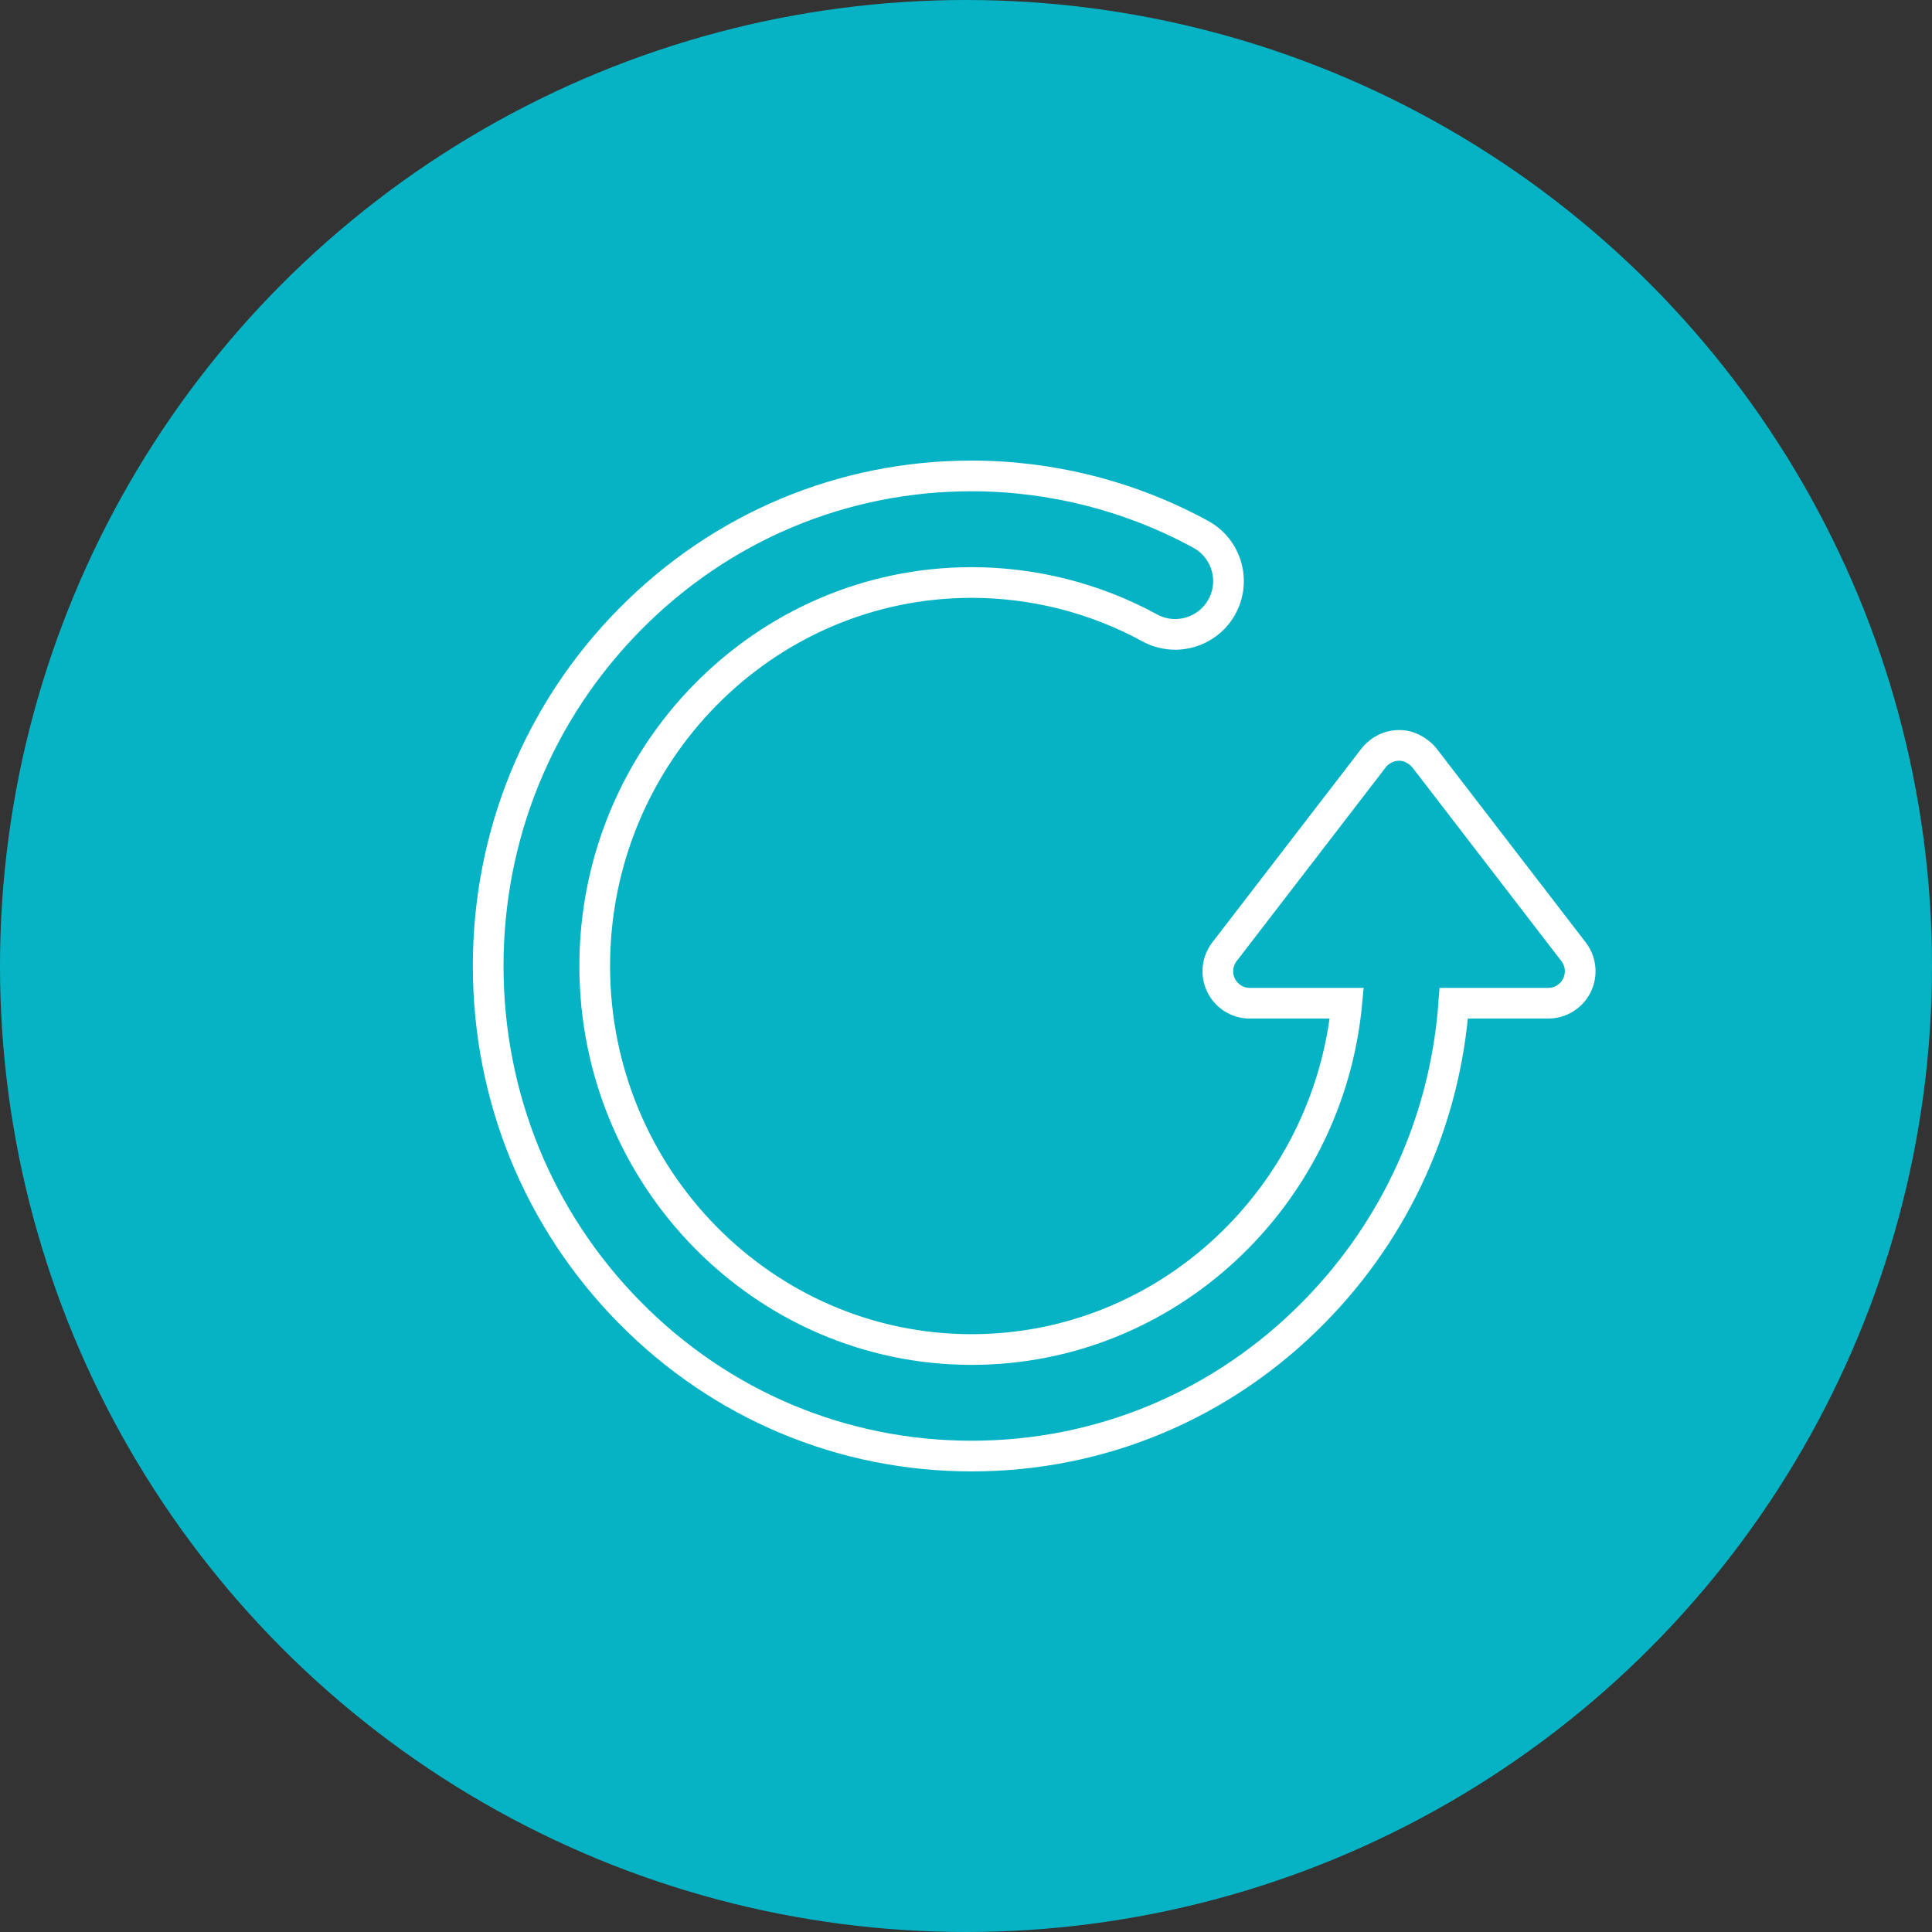
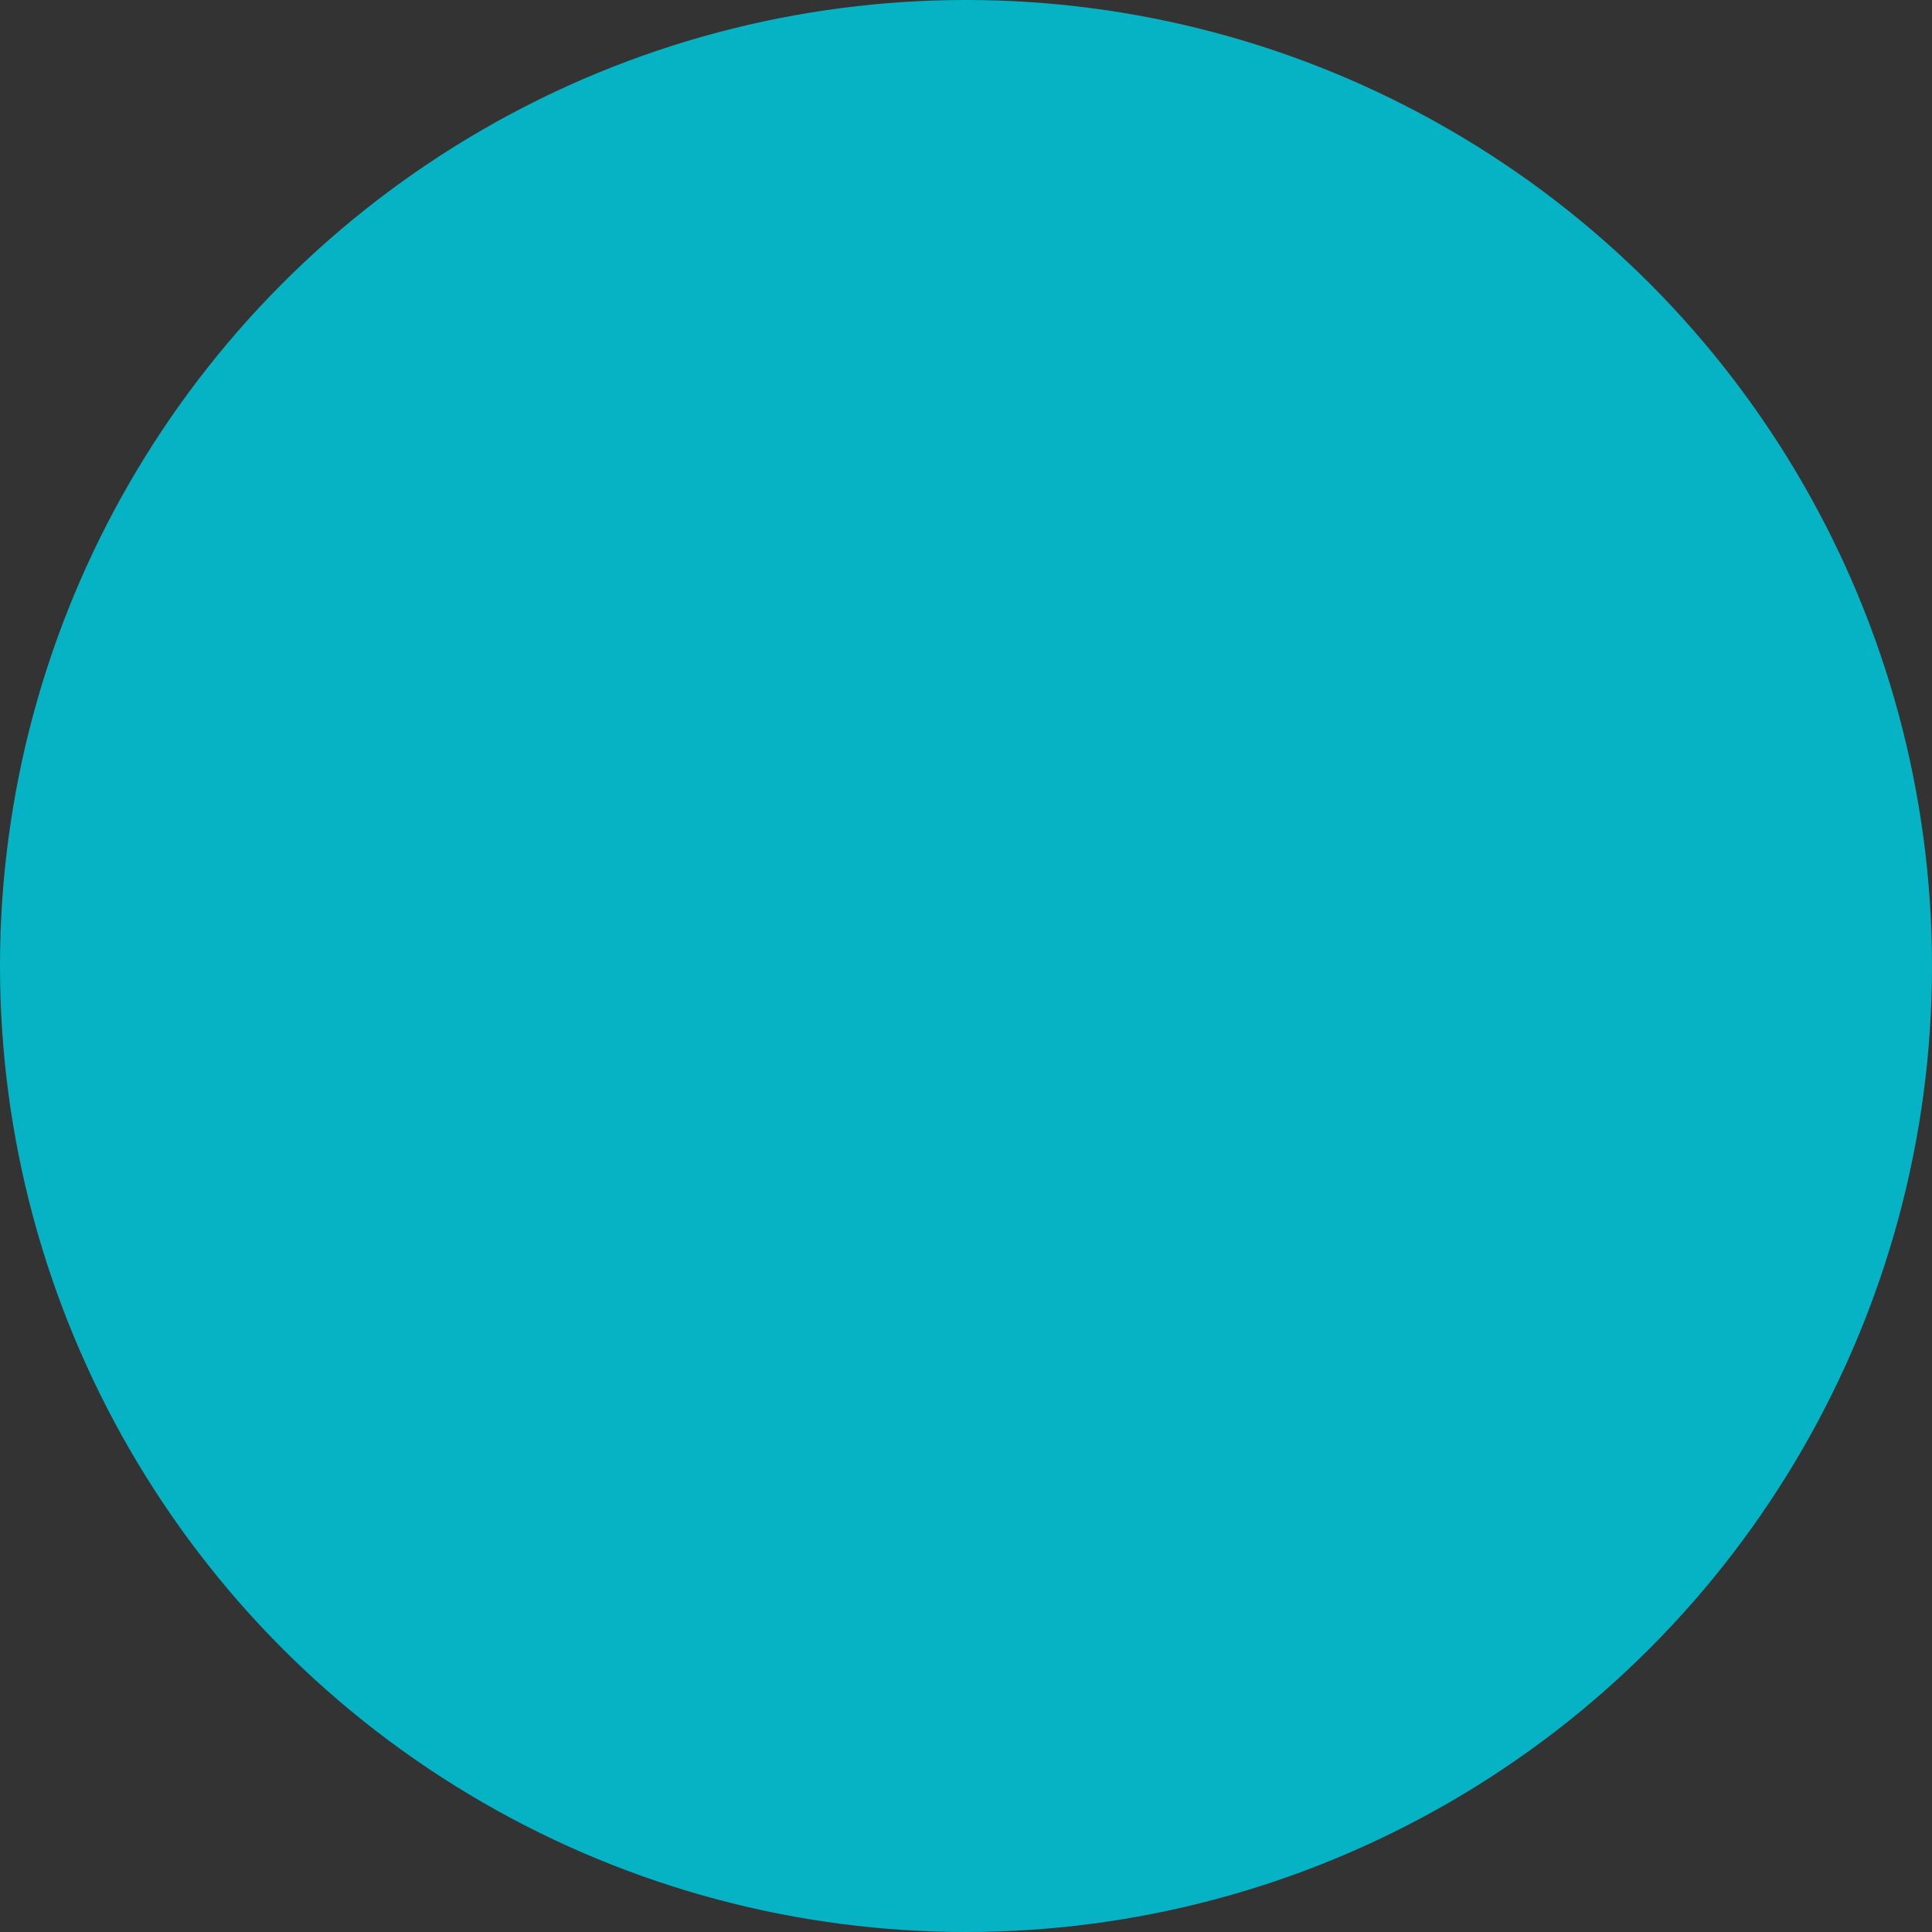
<svg xmlns="http://www.w3.org/2000/svg" version="1.1" id="Ebene_1" x="0px" y="0px" width="170px" height="170px" viewBox="0 0 170 170" enable-background="new 0 0 170 170" xml:space="preserve">
  <rect x="0" y="0" width="170" height="170" fill="#333333" stroke="none" />
  <circle fill="#06B3C5" cx="85" cy="85" r="85" />
-   <path fill="none" stroke="#FFFFFF" stroke-width="2.7" stroke-miterlimit="10" d="M138.461,83.748l-13.129-17.065  c-0.234-0.305-1.073-1.097-2.198-1.097c-1.431,0-2.206,1.025-2.261,1.097l-13.129,17.065c-0.653,0.85-0.768,1.997-0.295,2.958  c0.475,0.961,1.453,1.57,2.524,1.57h8.535c-1.624,17.078-15.808,30.471-33.011,30.471c-18.286,0-33.166-15.137-33.166-33.746  c0-18.607,14.879-33.746,33.166-33.746c5.467,0,10.883,1.38,15.664,3.99c2.271,1.241,5.121,0.406,6.361-1.865  c1.242-2.273,0.406-5.121-1.867-6.363c-6.154-3.362-13.125-5.139-20.158-5.139c-11.376,0-22.069,4.495-30.107,12.656  C47.372,62.675,42.956,73.496,42.956,85c0,11.505,4.416,22.326,12.435,30.468c8.038,8.162,18.731,12.654,30.107,12.654  c11.379,0,22.07-4.494,30.108-12.654c7.255-7.365,11.56-16.92,12.315-27.193h8.309c1.072,0,2.051-0.609,2.524-1.57  C139.229,85.744,139.114,84.597,138.461,83.748z" />
</svg>